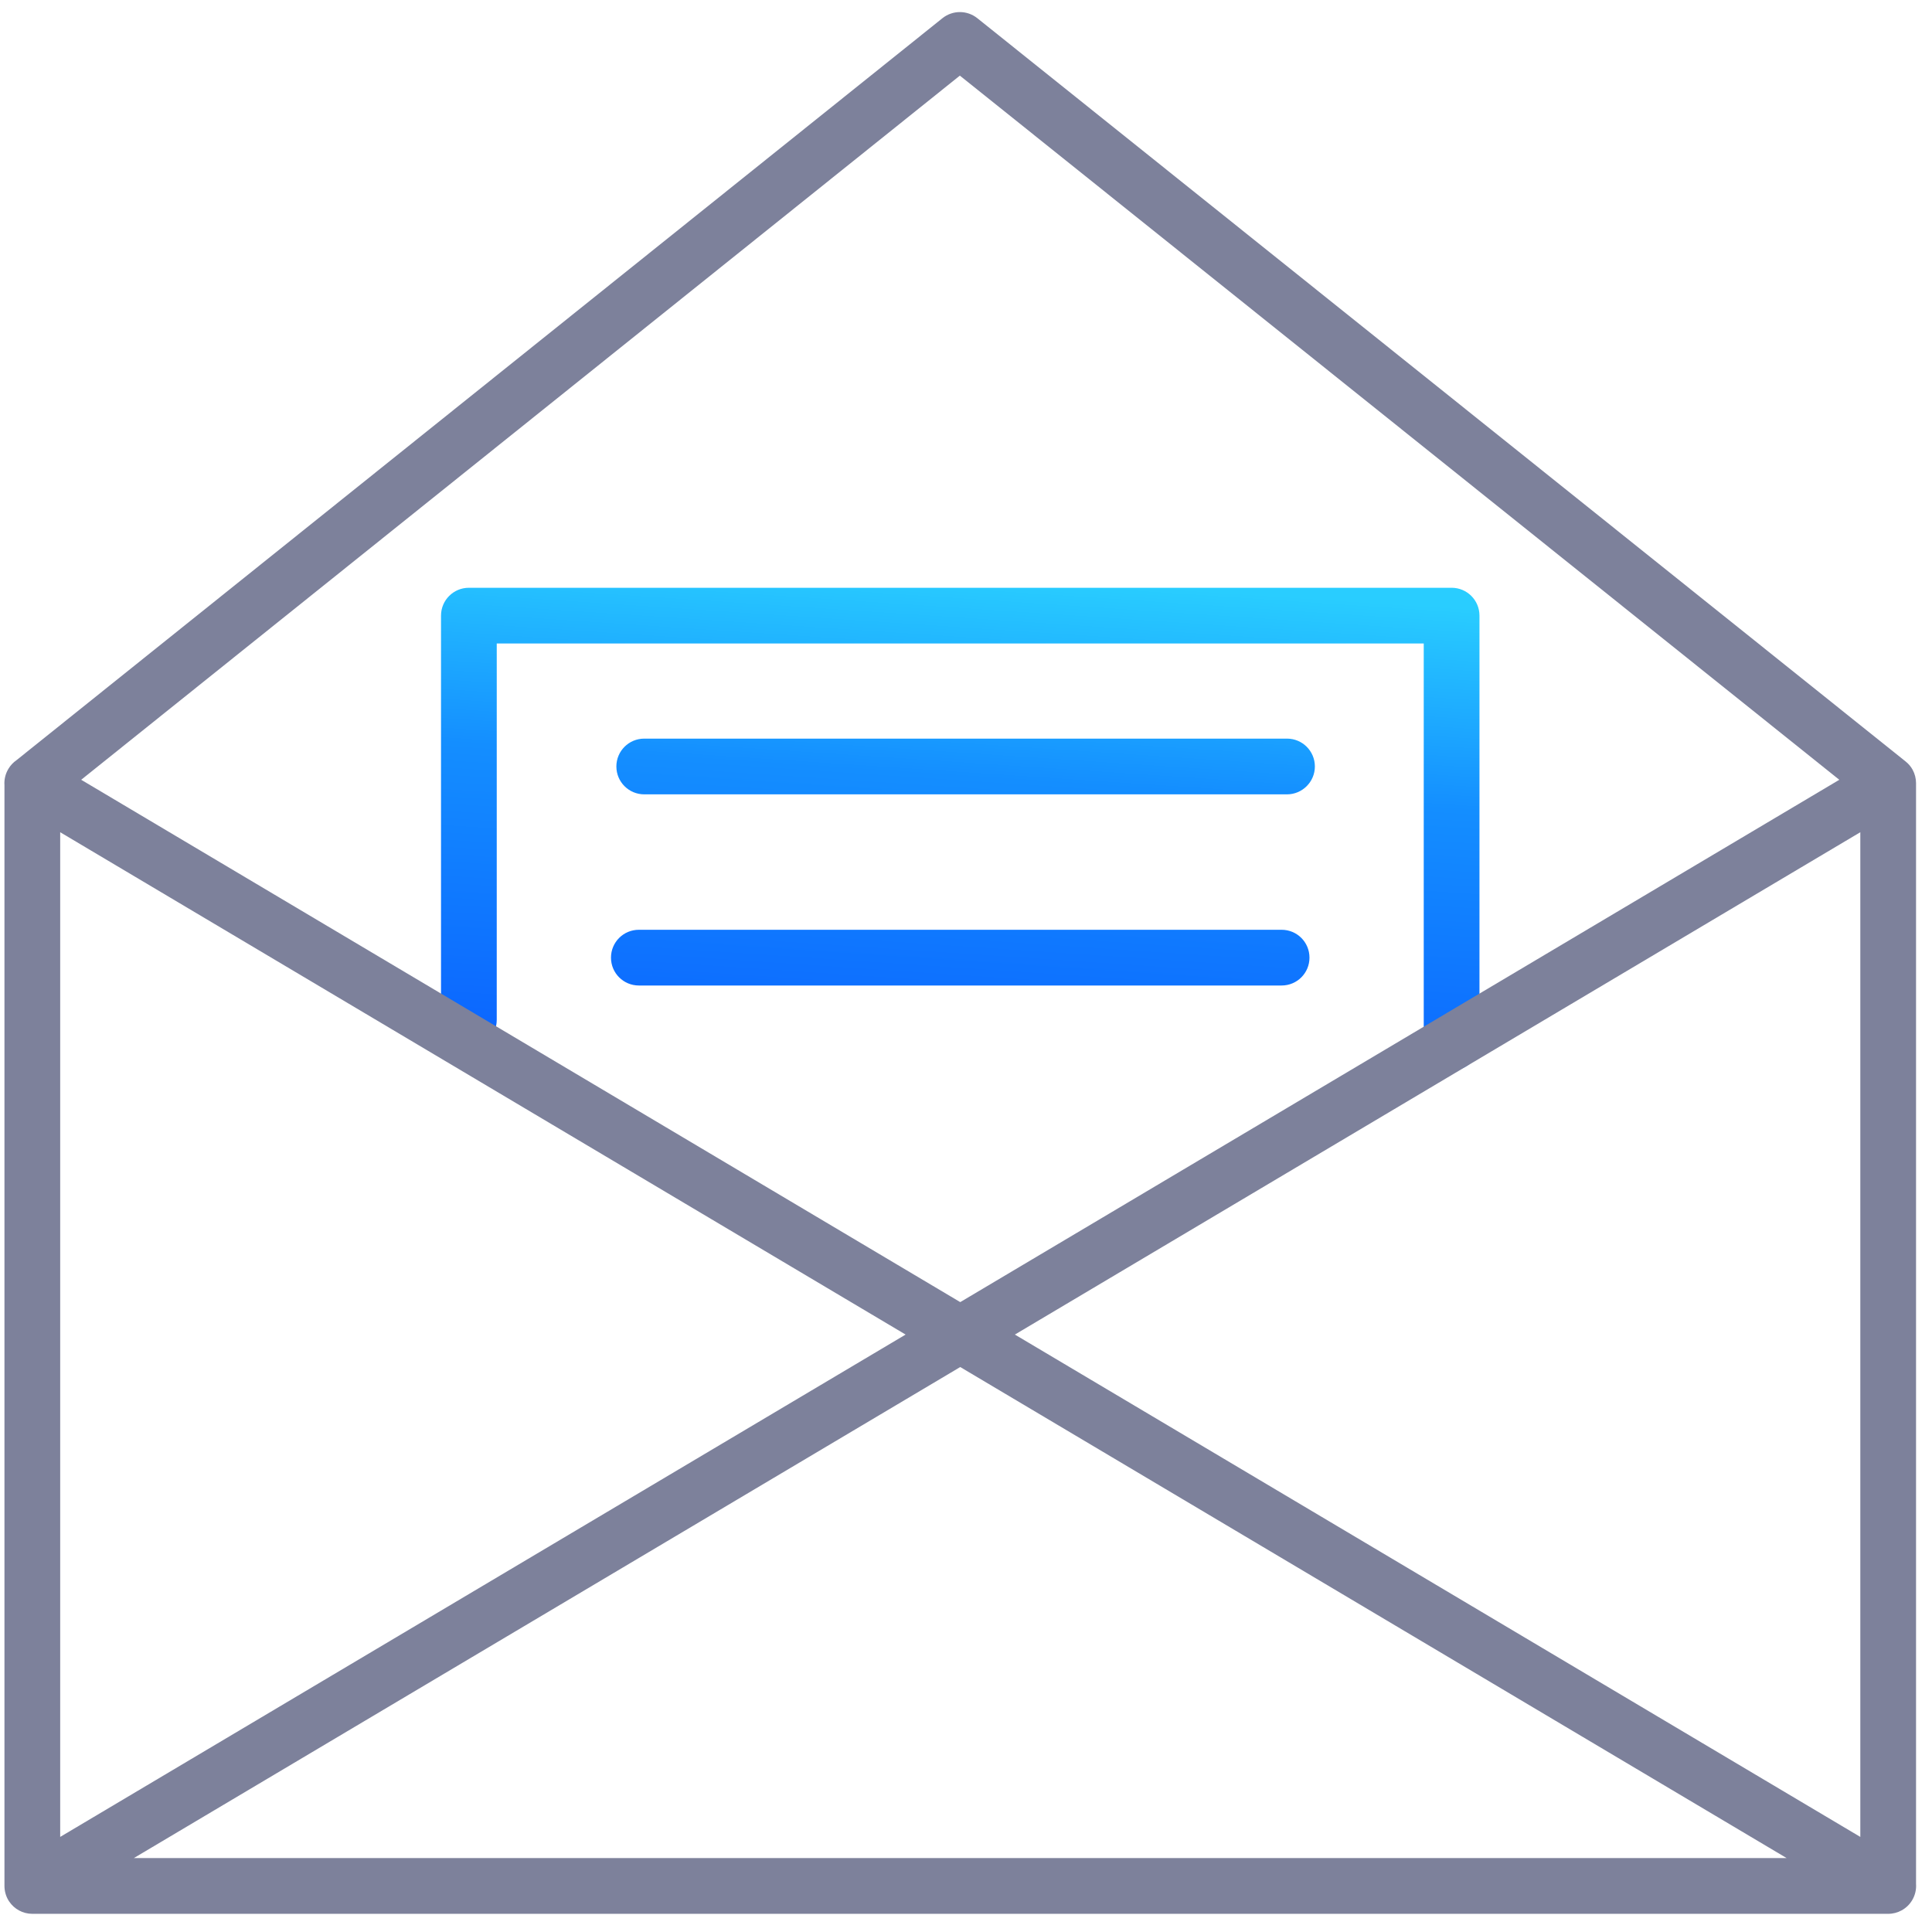
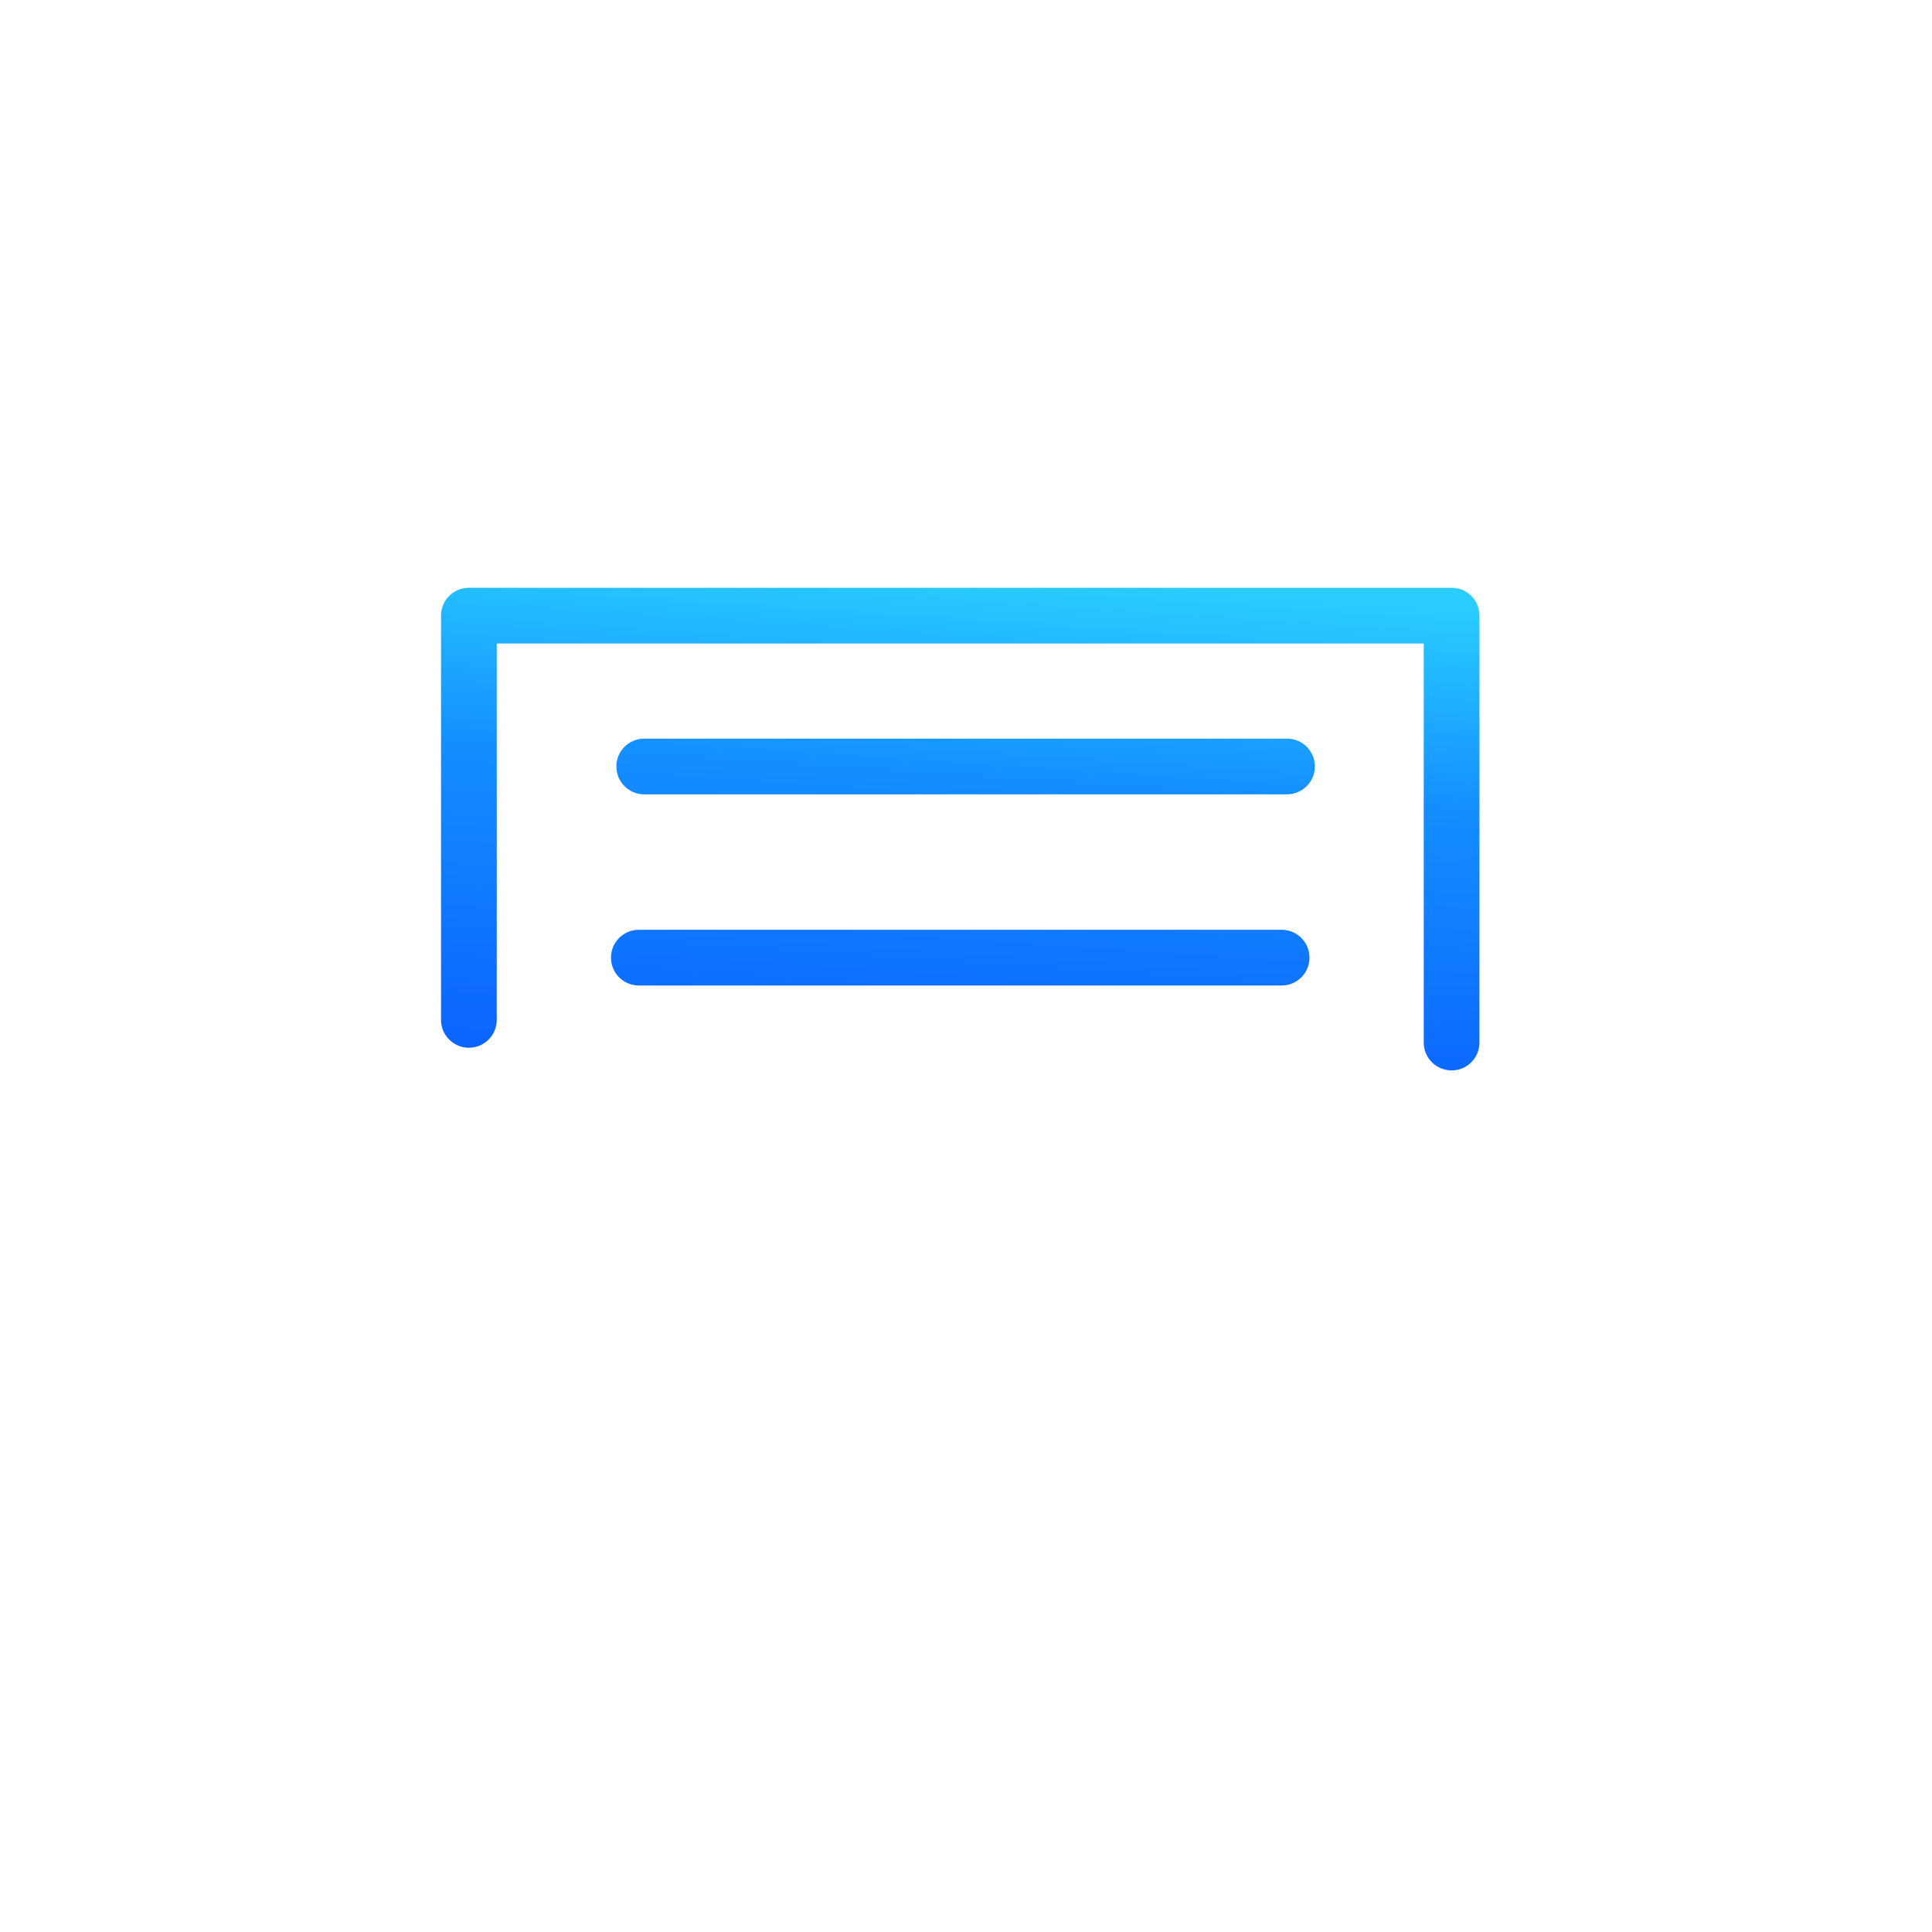
<svg xmlns="http://www.w3.org/2000/svg" width="200" height="200" viewBox="0 0 200 200" fill="none">
  <path fill-rule="evenodd" clip-rule="evenodd" d="M150.27 110.807C148.674 110.807 147.385 109.519 147.385 107.923V66.615H51.423V105.577C51.423 107.173 50.135 108.461 48.539 108.461C46.943 108.461 45.654 107.173 45.654 105.577V63.73C45.654 62.134 46.943 60.846 48.539 60.846H150.27C151.866 60.846 153.154 62.134 153.154 63.73V107.923C153.154 109.519 151.866 110.807 150.27 110.807ZM133.23 82.231H66.692C65.096 82.231 63.807 80.942 63.807 79.346C63.807 77.75 65.096 76.462 66.692 76.462H133.23C134.826 76.462 136.115 77.75 136.115 79.346C136.115 80.942 134.807 82.231 133.23 82.231ZM66.134 102.019H132.672C134.269 102.019 135.557 100.731 135.557 99.135C135.557 97.538 134.269 96.25 132.672 96.25H66.134C64.538 96.25 63.249 97.538 63.249 99.135C63.249 100.731 64.538 102.019 66.134 102.019Z" fill="url(#paint0_linear)" />
-   <path fill-rule="evenodd" clip-rule="evenodd" d="M195.464 198.118H3.347C2.349 198.118 1.472 197.614 0.954 196.848C0.943 196.831 0.933 196.816 0.923 196.802C0.904 196.773 0.886 196.746 0.866 196.712C0.612 196.283 0.462 195.769 0.462 195.233V81.288C0.421 80.719 0.548 80.13 0.866 79.597C1.084 79.228 1.373 78.925 1.705 78.696L97.559 1.886C98.616 1.039 100.116 1.039 101.174 1.886L197.269 78.828C197.571 79.065 197.817 79.359 197.996 79.688C198.225 80.111 198.348 80.592 198.348 81.078V195.018C198.389 195.589 198.262 196.179 197.944 196.712C197.669 197.173 197.287 197.527 196.846 197.766C196.435 197.991 195.964 198.118 195.464 198.118ZM184.953 192.348H13.854L99.404 141.515L184.953 192.348ZM192.579 190.157V86.152L105.06 138.154L192.579 190.157ZM99.404 134.794L190.404 80.723L99.365 7.828L8.405 80.722L99.404 134.794ZM6.231 86.152L93.748 138.154L6.231 190.156V86.152Z" fill="#7D819B" />
  <defs>
    <linearGradient id="paint0_linear" x1="120.522" y1="60.846" x2="116.841" y2="115.908" gradientUnits="userSpaceOnUse">
      <stop stop-color="#29CDFF" />
      <stop offset="0.379" stop-color="#148EFF" />
      <stop offset="1" stop-color="#0A60FF" />
    </linearGradient>
  </defs>
</svg>